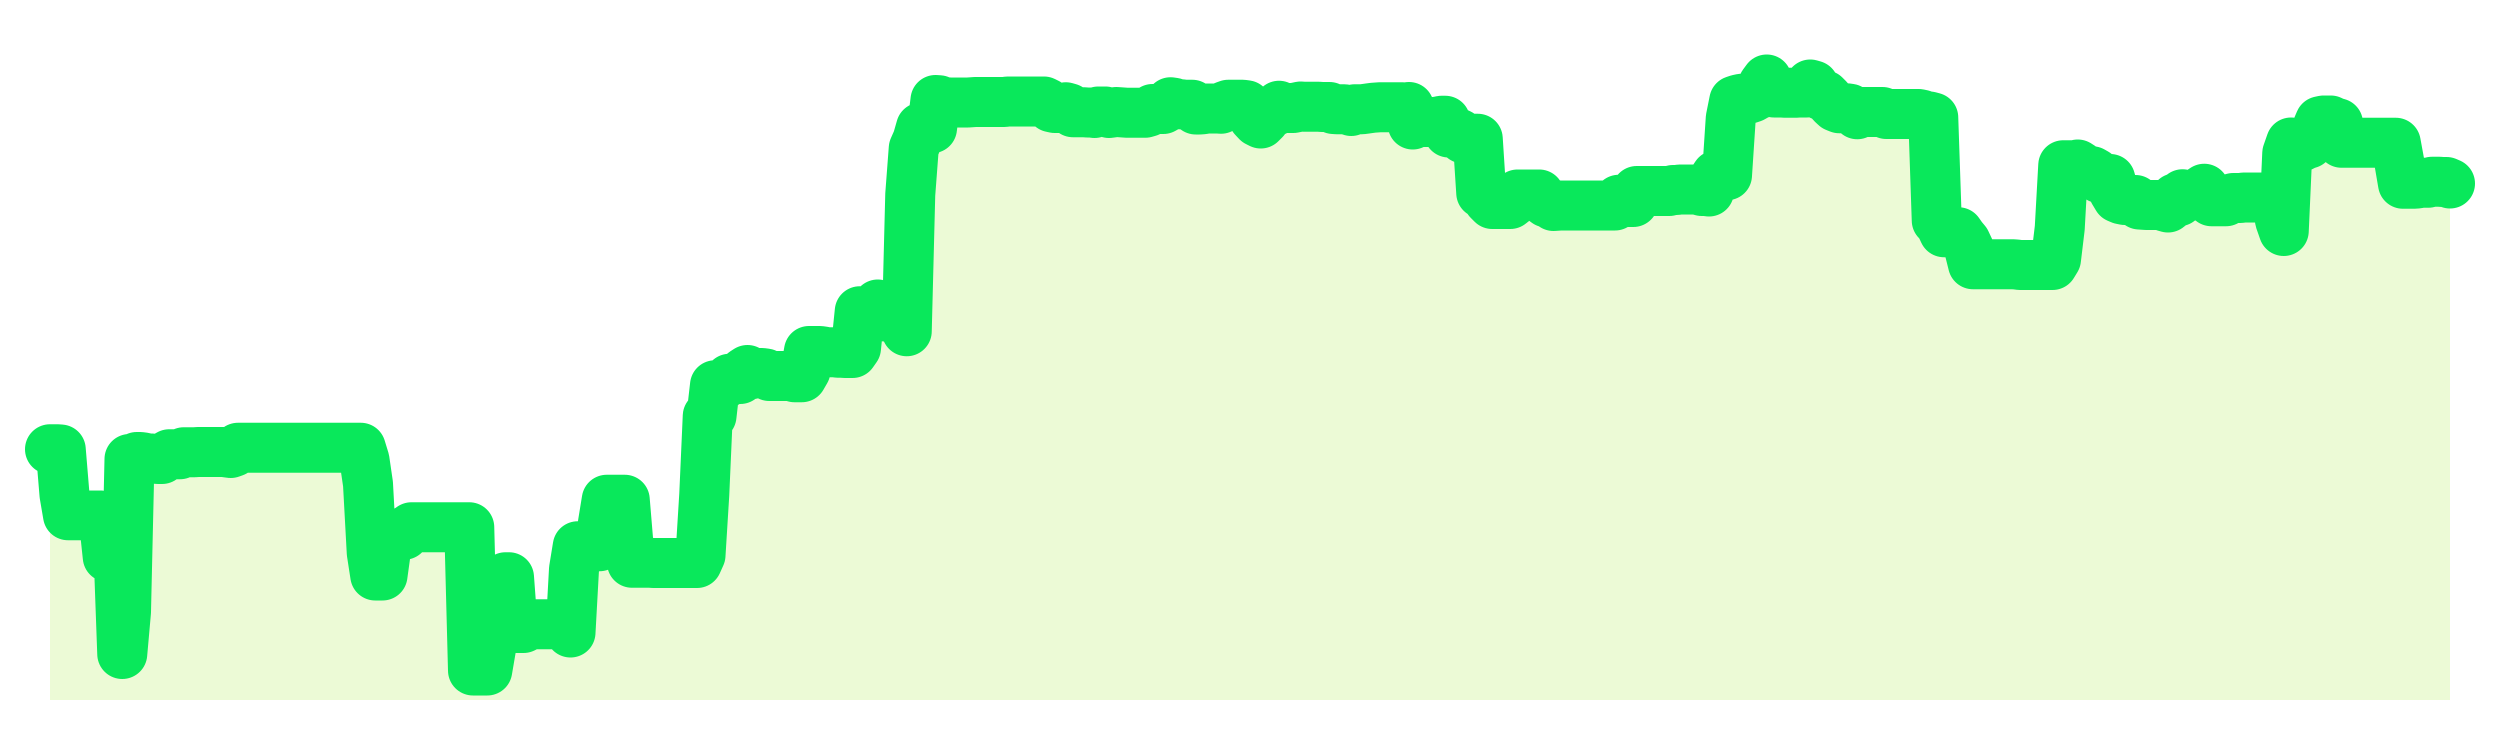
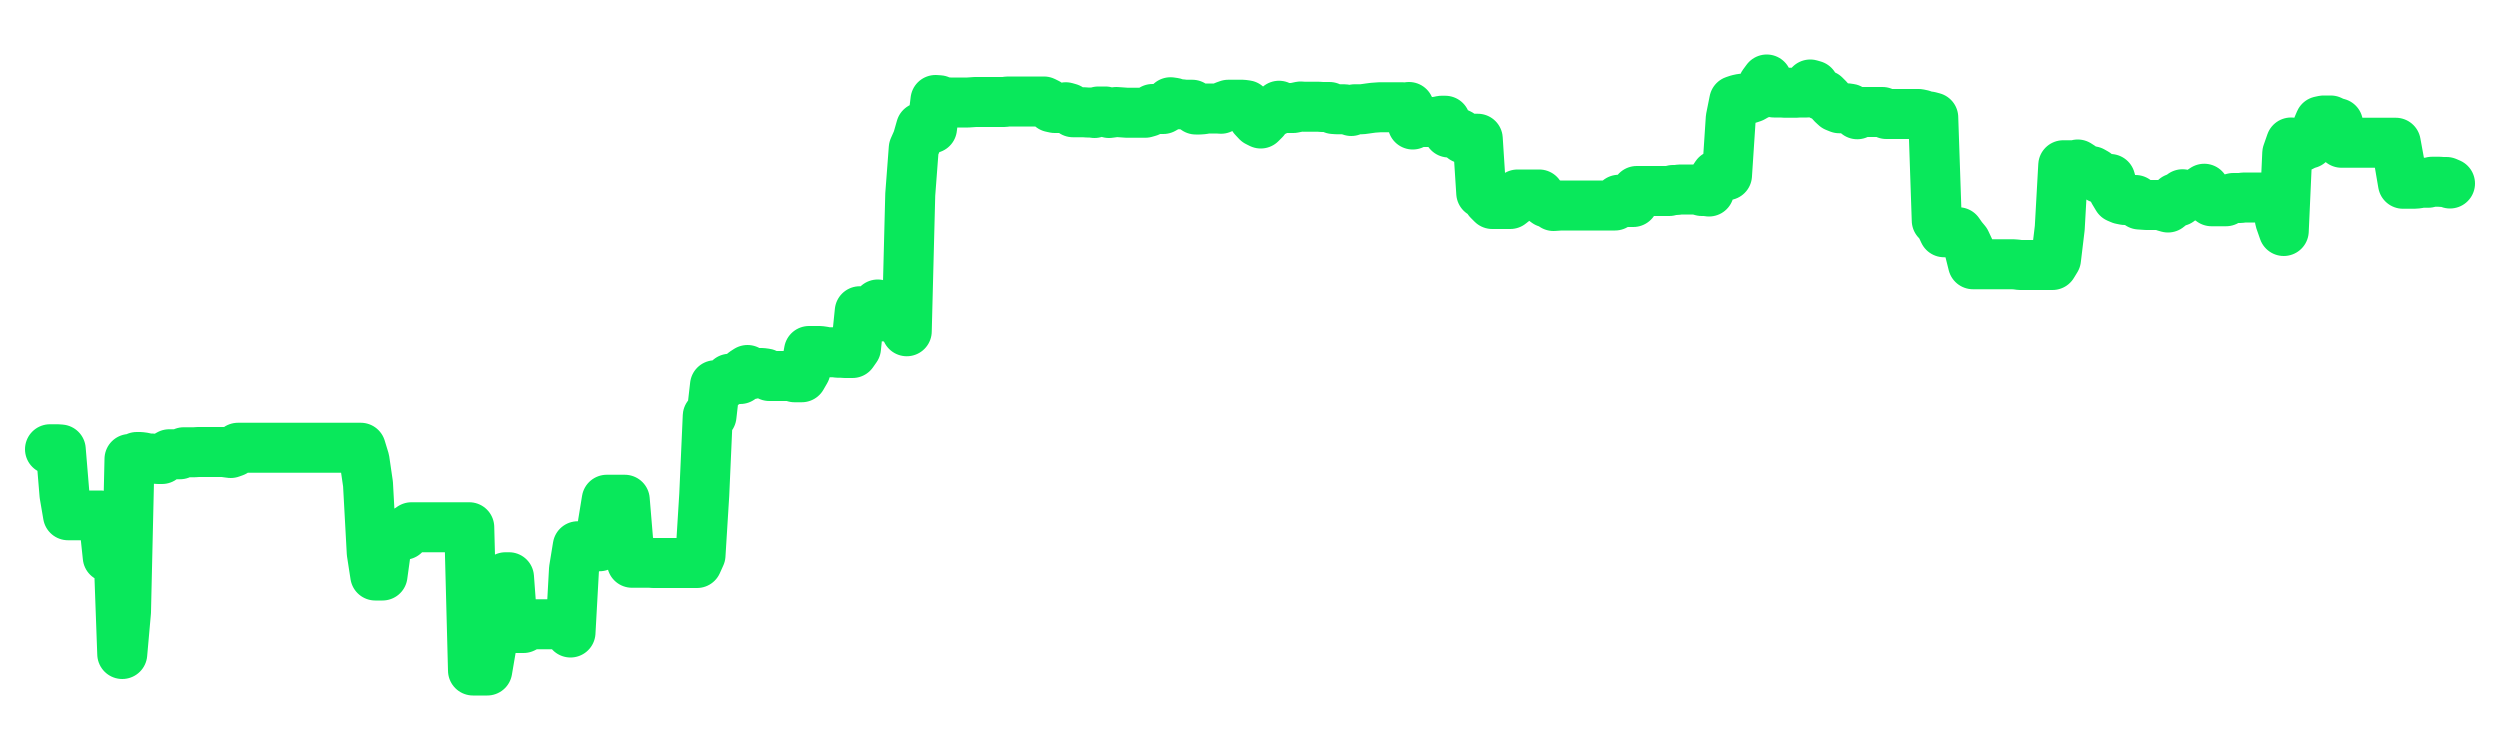
<svg xmlns="http://www.w3.org/2000/svg" width="100" height="30" viewBox="0 0 100 30">
-   <rect width="100%" height="100%" fill="transparent" />
-   <path d="M2.00 17.97 L2.14 17.97 L2.29 17.97 L2.43 17.98 L2.58 19.79 L2.72 20.61 L2.87 20.61 L3.01 20.61 L3.16 20.61 L3.30 20.61 L3.45 20.62 L3.59 20.62 L3.73 20.62 L3.88 20.62 L4.02 20.62 L4.17 20.96 L4.31 22.28 L4.46 22.29 L4.60 22.29 L4.75 22.29 L4.89 26.16 L5.04 24.47 L5.18 18.36 L5.33 18.36 L5.47 18.28 L5.61 18.28 L5.76 18.30 L5.90 18.34 L6.05 18.34 L6.19 18.35 L6.34 18.36 L6.48 18.36 L6.63 18.25 L6.77 18.17 L6.92 18.17 L7.06 18.17 L7.20 18.17 L7.35 18.09 L7.49 18.09 L7.64 18.09 L7.78 18.09 L7.93 18.08 L8.07 18.08 L8.22 18.08 L8.36 18.08 L8.51 18.08 L8.65 18.08 L8.80 18.08 L8.94 18.08 L9.08 18.10 L9.23 18.12 L9.37 18.07 L9.52 17.91 L9.66 17.91 L9.81 17.91 L9.95 17.91 L10.10 17.91 L10.24 17.91 L10.39 17.91 L10.53 17.91 L10.67 17.91 L10.82 17.91 L10.96 17.91 L11.11 17.91 L11.25 17.91 L11.40 17.91 L11.54 17.91 L11.69 17.91 L11.83 17.91 L11.98 17.91 L12.12 17.91 L12.27 17.91 L12.41 17.91 L12.55 17.91 L12.70 17.91 L12.84 17.91 L12.99 17.91 L13.13 17.91 L13.28 17.91 L13.42 17.91 L13.57 17.91 L13.71 17.91 L13.86 17.91 L14.00 17.91 L14.14 17.91 L14.29 17.91 L14.43 17.91 L14.58 18.40 L14.72 19.36 L14.87 22.11 L15.01 23.02 L15.16 23.02 L15.30 23.02 L15.45 21.93 L15.59 21.42 L15.73 21.42 L15.88 21.42 L16.02 21.39 L16.17 21.39 L16.31 21.19 L16.46 21.09 L16.60 21.09 L16.75 21.09 L16.89 21.09 L17.04 21.09 L17.18 21.09 L17.33 21.09 L17.47 21.09 L17.61 21.09 L17.76 21.09 L17.90 21.09 L18.05 21.09 L18.19 21.09 L18.34 21.09 L18.48 21.09 L18.63 21.09 L18.77 21.09 L18.92 26.82 L19.06 26.82 L19.20 26.82 L19.35 26.82 L19.49 26.82 L19.64 25.94 L19.78 24.05 L19.93 23.97 L20.07 23.64 L20.22 23.09 L20.36 23.09 L20.51 25.12 L20.65 25.12 L20.80 25.12 L20.94 25.12 L21.08 25.05 L21.23 24.97 L21.37 24.97 L21.52 24.97 L21.66 24.97 L21.81 24.97 L21.95 24.97 L22.10 24.97 L22.24 24.97 L22.39 24.97 L22.53 24.97 L22.67 24.97 L22.82 25.30 L22.96 22.77 L23.11 21.85 L23.25 21.85 L23.40 21.85 L23.54 21.85 L23.69 21.85 L23.83 21.85 L23.98 21.85 L24.12 20.91 L24.27 19.99 L24.41 19.99 L24.55 19.99 L24.70 19.99 L24.84 19.99 L24.99 19.99 L25.13 21.67 L25.28 22.51 L25.42 22.51 L25.57 22.51 L25.71 22.51 L25.86 22.51 L26.00 22.51 L26.14 22.52 L26.29 22.52 L26.43 22.52 L26.58 22.52 L26.72 22.52 L26.87 22.52 L27.01 22.52 L27.16 22.52 L27.30 22.52 L27.45 22.52 L27.59 22.52 L27.73 22.52 L27.88 22.52 L28.02 22.21 L28.17 19.79 L28.31 16.64 L28.46 16.64 L28.60 15.41 L28.75 15.41 L28.89 15.41 L29.04 15.32 L29.18 15.15 L29.33 15.16 L29.47 15.16 L29.61 15.16 L29.76 14.89 L29.90 14.80 L30.05 14.97 L30.19 14.92 L30.34 14.92 L30.48 14.92 L30.63 14.94 L30.77 15.04 L30.92 15.04 L31.06 15.04 L31.20 15.04 L31.35 15.04 L31.49 15.04 L31.64 15.04 L31.78 15.09 L31.93 15.09 L32.07 15.09 L32.22 14.83 L32.36 14.04 L32.51 14.04 L32.65 14.04 L32.80 14.04 L32.94 14.06 L33.08 14.09 L33.23 14.09 L33.37 14.09 L33.52 14.11 L33.66 14.11 L33.81 14.12 L33.95 14.12 L34.10 14.12 L34.24 13.92 L34.39 12.45 L34.53 12.45 L34.67 12.45 L34.82 12.45 L34.96 12.45 L35.11 12.18 L35.25 12.29 L35.40 12.66 L35.54 12.67 L35.69 12.67 L35.83 12.67 L35.98 12.67 L36.12 12.89 L36.27 13.25 L36.41 7.78 L36.55 5.93 L36.70 5.59 L36.84 5.10 L36.99 5.13 L37.13 5.13 L37.28 5.13 L37.42 4.00 L37.57 4.01 L37.71 4.09 L37.86 4.09 L38.00 4.10 L38.14 4.10 L38.29 4.10 L38.43 4.10 L38.58 4.10 L38.72 4.10 L38.87 4.09 L39.01 4.08 L39.16 4.08 L39.30 4.08 L39.45 4.08 L39.59 4.08 L39.73 4.08 L39.88 4.08 L40.02 4.08 L40.17 4.08 L40.31 4.06 L40.46 4.06 L40.60 4.06 L40.75 4.06 L40.89 4.06 L41.04 4.06 L41.18 4.06 L41.33 4.06 L41.47 4.06 L41.61 4.06 L41.76 4.06 L41.90 4.13 L42.05 4.29 L42.19 4.32 L42.34 4.32 L42.48 4.32 L42.63 4.29 L42.77 4.33 L42.92 4.49 L43.06 4.49 L43.20 4.49 L43.35 4.49 L43.49 4.50 L43.64 4.50 L43.78 4.52 L43.93 4.46 L44.07 4.46 L44.22 4.46 L44.36 4.52 L44.51 4.50 L44.65 4.48 L44.80 4.49 L44.94 4.50 L45.08 4.51 L45.23 4.51 L45.37 4.51 L45.52 4.51 L45.66 4.51 L45.81 4.51 L45.95 4.47 L46.10 4.36 L46.24 4.36 L46.39 4.36 L46.53 4.36 L46.67 4.28 L46.82 4.09 L46.96 4.11 L47.11 4.17 L47.25 4.17 L47.40 4.19 L47.54 4.19 L47.69 4.19 L47.83 4.38 L47.98 4.38 L48.12 4.37 L48.27 4.34 L48.41 4.34 L48.55 4.34 L48.70 4.34 L48.84 4.35 L48.99 4.24 L49.13 4.19 L49.28 4.19 L49.42 4.19 L49.57 4.19 L49.71 4.19 L49.86 4.21 L50.00 4.36 L50.14 4.71 L50.29 4.87 L50.43 4.94 L50.58 4.79 L50.72 4.49 L50.87 4.49 L51.01 4.44 L51.16 4.23 L51.30 4.32 L51.45 4.32 L51.59 4.32 L51.73 4.32 L51.88 4.29 L52.02 4.26 L52.17 4.27 L52.31 4.27 L52.46 4.27 L52.60 4.27 L52.75 4.27 L52.89 4.28 L53.04 4.28 L53.18 4.28 L53.33 4.36 L53.47 4.37 L53.61 4.37 L53.76 4.37 L53.90 4.39 L54.05 4.44 L54.19 4.37 L54.34 4.37 L54.48 4.37 L54.63 4.35 L54.77 4.33 L54.92 4.31 L55.06 4.30 L55.20 4.29 L55.35 4.29 L55.49 4.29 L55.64 4.29 L55.78 4.29 L55.93 4.29 L56.07 4.29 L56.22 4.30 L56.36 4.28 L56.51 4.98 L56.65 4.76 L56.80 4.84 L56.94 4.88 L57.08 4.88 L57.23 4.88 L57.37 4.88 L57.52 4.86 L57.66 4.83 L57.81 4.83 L57.95 5.30 L58.10 5.30 L58.24 5.29 L58.39 5.36 L58.53 5.54 L58.67 5.55 L58.82 5.55 L58.96 5.55 L59.11 5.55 L59.25 7.72 L59.40 7.72 L59.54 8.01 L59.69 8.16 L59.83 8.16 L59.98 8.16 L60.12 8.16 L60.27 8.16 L60.41 8.16 L60.55 8.05 L60.70 7.78 L60.84 7.78 L60.99 7.78 L61.13 7.78 L61.28 7.78 L61.42 7.78 L61.57 7.78 L61.71 7.99 L61.86 8.10 L62.00 8.13 L62.14 8.24 L62.29 8.23 L62.43 8.22 L62.58 8.22 L62.72 8.22 L62.87 8.22 L63.01 8.22 L63.16 8.22 L63.30 8.22 L63.45 8.22 L63.59 8.22 L63.73 8.22 L63.88 8.22 L64.02 8.22 L64.17 8.22 L64.31 8.22 L64.46 8.22 L64.60 8.22 L64.75 7.99 L64.89 8.03 L65.04 8.08 L65.18 8.08 L65.33 8.08 L65.47 7.64 L65.61 7.64 L65.76 7.64 L65.90 7.64 L66.05 7.64 L66.19 7.64 L66.34 7.64 L66.48 7.64 L66.63 7.64 L66.77 7.64 L66.92 7.60 L67.06 7.60 L67.20 7.58 L67.35 7.58 L67.49 7.58 L67.64 7.58 L67.78 7.58 L67.93 7.60 L68.07 7.64 L68.22 7.64 L68.36 7.66 L68.51 7.22 L68.65 7.01 L68.80 7.01 L68.94 7.01 L69.08 7.01 L69.23 4.73 L69.37 4.03 L69.52 3.98 L69.66 3.95 L69.81 3.95 L69.95 3.95 L70.10 3.90 L70.24 3.82 L70.39 3.75 L70.53 3.37 L70.67 3.18 L70.82 3.57 L70.96 3.70 L71.11 3.70 L71.25 3.70 L71.40 3.71 L71.54 3.71 L71.69 3.71 L71.83 3.71 L71.98 3.70 L72.12 3.70 L72.27 3.70 L72.41 3.38 L72.55 3.42 L72.70 3.68 L72.84 3.81 L72.99 3.81 L73.13 3.95 L73.28 4.14 L73.42 4.27 L73.57 4.33 L73.71 4.33 L73.86 4.33 L74.00 4.35 L74.14 4.43 L74.29 4.57 L74.43 4.48 L74.58 4.48 L74.72 4.48 L74.87 4.48 L75.01 4.48 L75.16 4.48 L75.30 4.48 L75.45 4.56 L75.59 4.56 L75.73 4.56 L75.88 4.56 L76.02 4.56 L76.17 4.56 L76.31 4.56 L76.46 4.56 L76.60 4.56 L76.75 4.56 L76.89 4.59 L77.04 4.66 L77.18 4.66 L77.33 4.70 L77.47 8.82 L77.61 8.97 L77.76 9.29 L77.90 9.29 L78.05 9.29 L78.19 9.29 L78.34 9.29 L78.48 9.49 L78.63 9.67 L78.77 9.97 L78.92 10.57 L79.06 10.57 L79.20 10.57 L79.35 10.57 L79.49 10.57 L79.64 10.57 L79.78 10.57 L79.93 10.57 L80.07 10.57 L80.22 10.57 L80.36 10.57 L80.51 10.57 L80.65 10.58 L80.80 10.60 L80.94 10.60 L81.08 10.60 L81.23 10.60 L81.37 10.60 L81.52 10.60 L81.66 10.60 L81.81 10.60 L81.95 10.60 L82.10 10.60 L82.24 10.37 L82.39 9.12 L82.53 6.61 L82.67 6.61 L82.82 6.61 L82.96 6.94 L83.11 6.58 L83.25 6.67 L83.40 6.85 L83.54 6.85 L83.69 6.85 L83.83 6.93 L83.98 7.13 L84.12 7.15 L84.27 7.16 L84.41 7.16 L84.55 7.66 L84.70 7.91 L84.84 7.97 L84.99 8.00 L85.13 8.00 L85.28 8.00 L85.42 8.00 L85.57 8.18 L85.71 8.19 L85.86 8.20 L86.00 8.20 L86.14 8.20 L86.29 8.20 L86.43 8.20 L86.58 8.26 L86.72 8.30 L86.87 8.18 L87.01 7.93 L87.16 8.05 L87.30 7.77 L87.45 7.82 L87.59 7.82 L87.73 7.82 L87.88 7.82 L88.02 7.65 L88.17 7.55 L88.31 7.87 L88.46 8.05 L88.60 8.05 L88.75 8.05 L88.89 8.05 L89.04 8.05 L89.18 7.96 L89.33 7.92 L89.47 7.92 L89.61 7.92 L89.76 7.90 L89.90 7.90 L90.05 7.90 L90.19 7.90 L90.34 7.90 L90.48 7.90 L90.63 7.92 L90.77 7.94 L90.92 7.94 L91.06 7.94 L91.20 8.81 L91.35 9.24 L91.49 6.13 L91.64 5.70 L91.78 5.85 L91.93 5.86 L92.07 5.86 L92.22 5.78 L92.36 5.74 L92.51 5.56 L92.65 5.20 L92.80 4.85 L92.94 4.82 L93.08 4.82 L93.23 4.82 L93.37 4.89 L93.52 4.93 L93.66 5.71 L93.81 5.71 L93.95 5.71 L94.10 5.71 L94.24 5.71 L94.39 5.71 L94.53 5.71 L94.67 5.71 L94.82 5.71 L94.96 5.71 L95.11 5.71 L95.25 5.71 L95.40 5.71 L95.54 5.71 L95.69 5.71 L95.83 5.71 L95.98 6.53 L96.12 7.35 L96.27 7.35 L96.41 7.35 L96.55 7.35 L96.70 7.34 L96.84 7.31 L96.99 7.31 L97.13 7.31 L97.28 7.27 L97.42 7.27 L97.57 7.27 L97.71 7.28 L97.86 7.28 L98.00 7.34 L98.00 28 L2.00 28 Z" fill="#a3e635" opacity="0.2" />
  <path d="M2.00 17.97 L2.14 17.97 L2.29 17.97 L2.43 17.98 L2.58 19.79 L2.72 20.61 L2.87 20.61 L3.01 20.61 L3.16 20.61 L3.30 20.61 L3.45 20.62 L3.59 20.62 L3.73 20.62 L3.88 20.62 L4.02 20.62 L4.17 20.96 L4.31 22.28 L4.46 22.29 L4.60 22.29 L4.75 22.29 L4.89 26.16 L5.04 24.47 L5.18 18.36 L5.33 18.36 L5.47 18.28 L5.61 18.28 L5.76 18.30 L5.90 18.34 L6.05 18.34 L6.19 18.35 L6.34 18.36 L6.48 18.36 L6.63 18.25 L6.77 18.17 L6.92 18.17 L7.06 18.17 L7.20 18.17 L7.35 18.09 L7.49 18.09 L7.64 18.09 L7.78 18.09 L7.93 18.08 L8.07 18.08 L8.22 18.08 L8.36 18.08 L8.51 18.08 L8.65 18.08 L8.80 18.08 L8.94 18.08 L9.08 18.10 L9.23 18.12 L9.37 18.07 L9.52 17.91 L9.66 17.91 L9.81 17.91 L9.95 17.91 L10.10 17.91 L10.24 17.91 L10.39 17.91 L10.53 17.91 L10.67 17.91 L10.82 17.91 L10.96 17.91 L11.11 17.91 L11.25 17.91 L11.40 17.91 L11.54 17.91 L11.69 17.91 L11.83 17.91 L11.98 17.91 L12.12 17.91 L12.27 17.91 L12.41 17.91 L12.55 17.91 L12.70 17.91 L12.84 17.91 L12.99 17.91 L13.13 17.91 L13.28 17.91 L13.42 17.91 L13.57 17.91 L13.71 17.91 L13.86 17.91 L14.00 17.91 L14.14 17.91 L14.29 17.91 L14.43 17.91 L14.58 18.40 L14.72 19.36 L14.87 22.11 L15.01 23.02 L15.16 23.02 L15.30 23.02 L15.45 21.93 L15.59 21.42 L15.73 21.42 L15.88 21.42 L16.02 21.39 L16.17 21.39 L16.31 21.19 L16.46 21.09 L16.60 21.09 L16.75 21.09 L16.89 21.09 L17.04 21.09 L17.18 21.09 L17.33 21.09 L17.47 21.09 L17.61 21.09 L17.76 21.09 L17.90 21.09 L18.05 21.09 L18.19 21.09 L18.34 21.09 L18.48 21.09 L18.63 21.09 L18.77 21.09 L18.92 26.82 L19.06 26.82 L19.20 26.82 L19.35 26.82 L19.49 26.82 L19.64 25.94 L19.78 24.05 L19.93 23.97 L20.07 23.64 L20.22 23.09 L20.36 23.09 L20.51 25.12 L20.65 25.12 L20.80 25.12 L20.94 25.12 L21.08 25.05 L21.23 24.97 L21.37 24.97 L21.52 24.97 L21.66 24.97 L21.81 24.97 L21.95 24.97 L22.10 24.97 L22.24 24.97 L22.39 24.97 L22.53 24.97 L22.67 24.97 L22.82 25.30 L22.96 22.77 L23.11 21.85 L23.25 21.85 L23.40 21.85 L23.54 21.85 L23.69 21.85 L23.83 21.85 L23.98 21.85 L24.12 20.91 L24.27 19.99 L24.41 19.99 L24.55 19.99 L24.70 19.99 L24.84 19.99 L24.99 19.99 L25.13 21.67 L25.28 22.51 L25.42 22.51 L25.57 22.51 L25.71 22.51 L25.86 22.51 L26.00 22.51 L26.14 22.52 L26.29 22.52 L26.43 22.52 L26.58 22.52 L26.72 22.52 L26.87 22.52 L27.01 22.52 L27.16 22.52 L27.30 22.52 L27.45 22.52 L27.59 22.52 L27.73 22.52 L27.88 22.52 L28.02 22.21 L28.17 19.79 L28.31 16.64 L28.46 16.64 L28.60 15.41 L28.75 15.41 L28.89 15.41 L29.04 15.32 L29.18 15.15 L29.33 15.16 L29.47 15.16 L29.61 15.16 L29.76 14.89 L29.90 14.80 L30.05 14.97 L30.19 14.92 L30.34 14.92 L30.48 14.92 L30.63 14.94 L30.77 15.04 L30.92 15.04 L31.06 15.04 L31.20 15.04 L31.35 15.04 L31.49 15.04 L31.64 15.04 L31.78 15.09 L31.93 15.09 L32.07 15.09 L32.22 14.83 L32.36 14.04 L32.51 14.04 L32.65 14.04 L32.80 14.04 L32.94 14.06 L33.08 14.09 L33.23 14.09 L33.37 14.09 L33.52 14.11 L33.66 14.11 L33.81 14.12 L33.95 14.12 L34.10 14.12 L34.24 13.92 L34.39 12.45 L34.53 12.45 L34.67 12.45 L34.82 12.45 L34.96 12.45 L35.11 12.18 L35.25 12.29 L35.40 12.66 L35.54 12.67 L35.69 12.67 L35.83 12.67 L35.98 12.67 L36.12 12.89 L36.27 13.25 L36.41 7.78 L36.55 5.93 L36.70 5.59 L36.84 5.10 L36.99 5.13 L37.13 5.13 L37.28 5.13 L37.42 4.00 L37.57 4.01 L37.71 4.09 L37.86 4.09 L38.00 4.10 L38.14 4.10 L38.29 4.10 L38.43 4.10 L38.58 4.10 L38.72 4.10 L38.87 4.09 L39.01 4.08 L39.16 4.08 L39.30 4.08 L39.45 4.08 L39.59 4.08 L39.73 4.08 L39.88 4.08 L40.02 4.08 L40.17 4.08 L40.31 4.06 L40.46 4.06 L40.60 4.06 L40.75 4.06 L40.89 4.06 L41.04 4.06 L41.18 4.06 L41.33 4.06 L41.47 4.06 L41.61 4.06 L41.76 4.06 L41.90 4.13 L42.05 4.29 L42.19 4.32 L42.34 4.32 L42.48 4.32 L42.63 4.29 L42.77 4.33 L42.92 4.49 L43.06 4.49 L43.20 4.49 L43.35 4.49 L43.49 4.50 L43.64 4.50 L43.78 4.52 L43.93 4.46 L44.07 4.46 L44.22 4.46 L44.36 4.52 L44.51 4.50 L44.65 4.48 L44.80 4.49 L44.94 4.50 L45.08 4.51 L45.23 4.51 L45.37 4.51 L45.52 4.51 L45.66 4.51 L45.81 4.51 L45.95 4.47 L46.10 4.36 L46.24 4.36 L46.39 4.36 L46.53 4.36 L46.67 4.28 L46.82 4.09 L46.96 4.11 L47.11 4.17 L47.25 4.17 L47.40 4.19 L47.54 4.19 L47.69 4.19 L47.83 4.38 L47.98 4.38 L48.12 4.37 L48.27 4.34 L48.41 4.34 L48.55 4.34 L48.70 4.34 L48.84 4.35 L48.99 4.24 L49.13 4.19 L49.28 4.19 L49.42 4.19 L49.57 4.19 L49.71 4.19 L49.86 4.21 L50.00 4.36 L50.14 4.71 L50.29 4.87 L50.43 4.94 L50.58 4.79 L50.72 4.49 L50.87 4.49 L51.01 4.44 L51.16 4.23 L51.30 4.32 L51.45 4.32 L51.59 4.32 L51.73 4.32 L51.88 4.29 L52.02 4.26 L52.17 4.27 L52.31 4.27 L52.46 4.27 L52.60 4.27 L52.75 4.27 L52.89 4.28 L53.04 4.28 L53.18 4.28 L53.33 4.36 L53.47 4.37 L53.61 4.37 L53.76 4.37 L53.90 4.39 L54.05 4.44 L54.19 4.37 L54.34 4.37 L54.48 4.37 L54.63 4.35 L54.77 4.33 L54.92 4.31 L55.06 4.30 L55.20 4.29 L55.35 4.29 L55.49 4.29 L55.64 4.29 L55.78 4.29 L55.93 4.29 L56.07 4.29 L56.22 4.30 L56.36 4.28 L56.51 4.98 L56.65 4.76 L56.80 4.84 L56.94 4.88 L57.08 4.88 L57.23 4.88 L57.37 4.88 L57.52 4.86 L57.66 4.83 L57.81 4.83 L57.95 5.30 L58.10 5.30 L58.24 5.29 L58.39 5.36 L58.53 5.54 L58.67 5.55 L58.82 5.55 L58.96 5.55 L59.11 5.55 L59.25 7.72 L59.40 7.72 L59.54 8.01 L59.69 8.16 L59.83 8.16 L59.98 8.16 L60.12 8.16 L60.27 8.16 L60.41 8.16 L60.55 8.05 L60.70 7.78 L60.84 7.78 L60.99 7.78 L61.13 7.78 L61.28 7.78 L61.42 7.78 L61.57 7.78 L61.71 7.99 L61.86 8.10 L62.00 8.13 L62.14 8.24 L62.29 8.23 L62.43 8.22 L62.58 8.22 L62.72 8.22 L62.87 8.22 L63.01 8.22 L63.16 8.22 L63.30 8.22 L63.45 8.22 L63.59 8.22 L63.73 8.22 L63.88 8.22 L64.02 8.22 L64.17 8.22 L64.31 8.22 L64.46 8.22 L64.60 8.22 L64.75 7.99 L64.89 8.03 L65.04 8.08 L65.18 8.08 L65.33 8.08 L65.47 7.64 L65.61 7.64 L65.76 7.64 L65.90 7.64 L66.05 7.64 L66.19 7.64 L66.34 7.64 L66.48 7.64 L66.63 7.64 L66.77 7.64 L66.92 7.60 L67.06 7.60 L67.20 7.58 L67.35 7.58 L67.49 7.58 L67.64 7.58 L67.78 7.58 L67.93 7.60 L68.07 7.64 L68.22 7.64 L68.36 7.66 L68.51 7.22 L68.65 7.01 L68.80 7.01 L68.94 7.01 L69.08 7.01 L69.23 4.73 L69.37 4.03 L69.52 3.98 L69.66 3.95 L69.81 3.95 L69.95 3.95 L70.10 3.90 L70.24 3.82 L70.39 3.75 L70.53 3.37 L70.67 3.18 L70.82 3.57 L70.96 3.70 L71.11 3.70 L71.25 3.70 L71.40 3.71 L71.54 3.71 L71.69 3.71 L71.83 3.71 L71.98 3.70 L72.12 3.70 L72.27 3.70 L72.41 3.38 L72.55 3.42 L72.70 3.68 L72.84 3.81 L72.99 3.81 L73.13 3.95 L73.28 4.14 L73.42 4.27 L73.57 4.33 L73.71 4.33 L73.86 4.33 L74.00 4.35 L74.14 4.43 L74.29 4.57 L74.43 4.48 L74.58 4.48 L74.72 4.48 L74.87 4.48 L75.01 4.48 L75.16 4.48 L75.30 4.48 L75.45 4.56 L75.59 4.56 L75.73 4.56 L75.88 4.56 L76.02 4.56 L76.17 4.56 L76.31 4.56 L76.46 4.56 L76.60 4.56 L76.75 4.56 L76.89 4.59 L77.04 4.66 L77.18 4.66 L77.33 4.70 L77.47 8.82 L77.61 8.97 L77.76 9.29 L77.90 9.29 L78.05 9.29 L78.19 9.29 L78.34 9.29 L78.48 9.49 L78.63 9.67 L78.77 9.97 L78.92 10.57 L79.06 10.57 L79.20 10.57 L79.35 10.57 L79.49 10.57 L79.64 10.57 L79.78 10.57 L79.93 10.57 L80.07 10.57 L80.22 10.57 L80.36 10.57 L80.51 10.57 L80.65 10.58 L80.80 10.60 L80.94 10.60 L81.08 10.60 L81.23 10.60 L81.37 10.60 L81.52 10.60 L81.66 10.60 L81.81 10.60 L81.95 10.60 L82.10 10.60 L82.24 10.37 L82.39 9.12 L82.53 6.61 L82.67 6.61 L82.82 6.61 L82.96 6.94 L83.11 6.58 L83.25 6.67 L83.40 6.85 L83.54 6.85 L83.69 6.85 L83.83 6.93 L83.98 7.13 L84.12 7.15 L84.27 7.16 L84.41 7.16 L84.55 7.66 L84.70 7.91 L84.84 7.97 L84.99 8.00 L85.13 8.00 L85.28 8.00 L85.42 8.00 L85.57 8.18 L85.71 8.19 L85.86 8.20 L86.00 8.20 L86.14 8.20 L86.29 8.20 L86.43 8.20 L86.58 8.26 L86.72 8.30 L86.87 8.18 L87.01 7.93 L87.16 8.05 L87.30 7.77 L87.45 7.82 L87.59 7.82 L87.73 7.82 L87.88 7.82 L88.02 7.65 L88.17 7.55 L88.31 7.87 L88.46 8.05 L88.60 8.05 L88.75 8.05 L88.89 8.05 L89.04 8.05 L89.18 7.96 L89.33 7.92 L89.47 7.92 L89.61 7.92 L89.76 7.90 L89.90 7.90 L90.05 7.90 L90.19 7.90 L90.34 7.90 L90.48 7.90 L90.63 7.92 L90.77 7.94 L90.92 7.94 L91.06 7.94 L91.20 8.81 L91.35 9.24 L91.49 6.13 L91.64 5.70 L91.78 5.85 L91.93 5.86 L92.07 5.86 L92.22 5.78 L92.36 5.74 L92.51 5.56 L92.65 5.20 L92.80 4.85 L92.94 4.82 L93.08 4.82 L93.23 4.82 L93.37 4.89 L93.52 4.93 L93.66 5.71 L93.81 5.71 L93.95 5.71 L94.10 5.71 L94.24 5.71 L94.39 5.71 L94.53 5.71 L94.67 5.71 L94.82 5.71 L94.96 5.71 L95.11 5.71 L95.25 5.71 L95.40 5.71 L95.54 5.71 L95.69 5.71 L95.83 5.71 L95.98 6.53 L96.12 7.35 L96.27 7.35 L96.41 7.35 L96.55 7.35 L96.70 7.34 L96.84 7.31 L96.99 7.31 L97.13 7.31 L97.28 7.27 L97.42 7.27 L97.57 7.27 L97.71 7.28 L97.86 7.28 L98.00 7.34" fill="none" stroke="#09e85bff" stroke-width="2" stroke-linecap="round" stroke-linejoin="round" />
</svg>